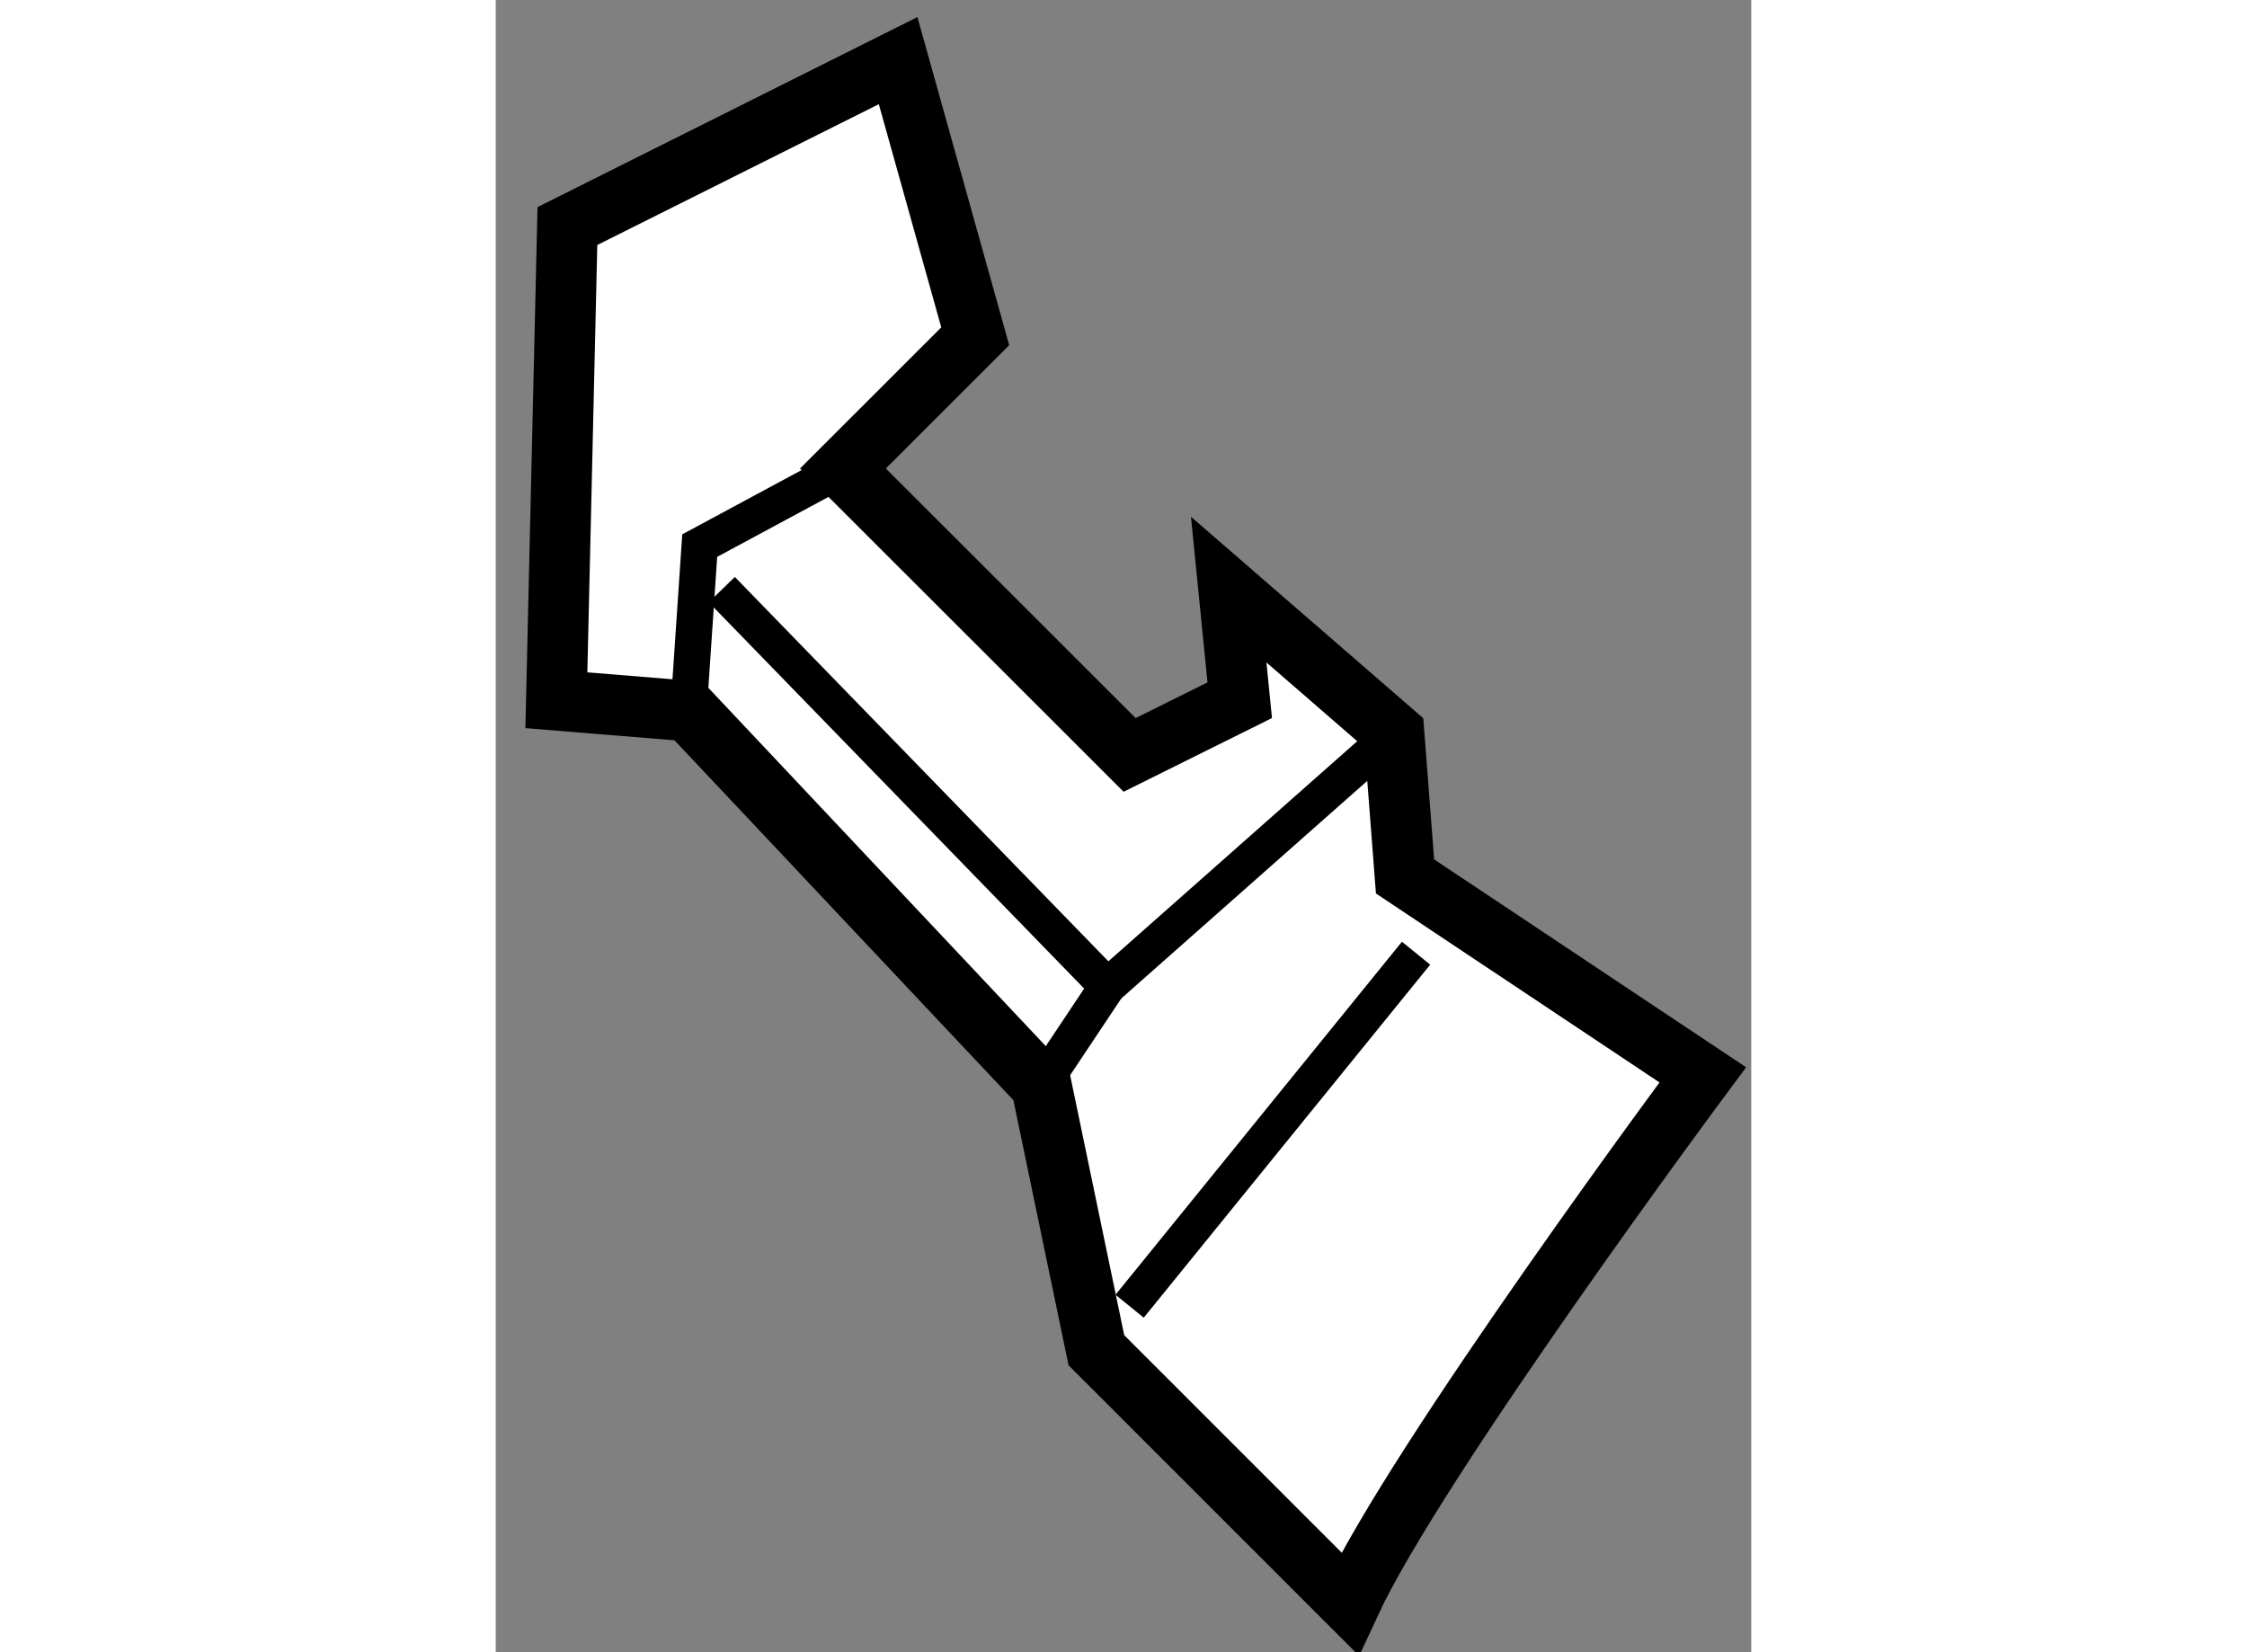
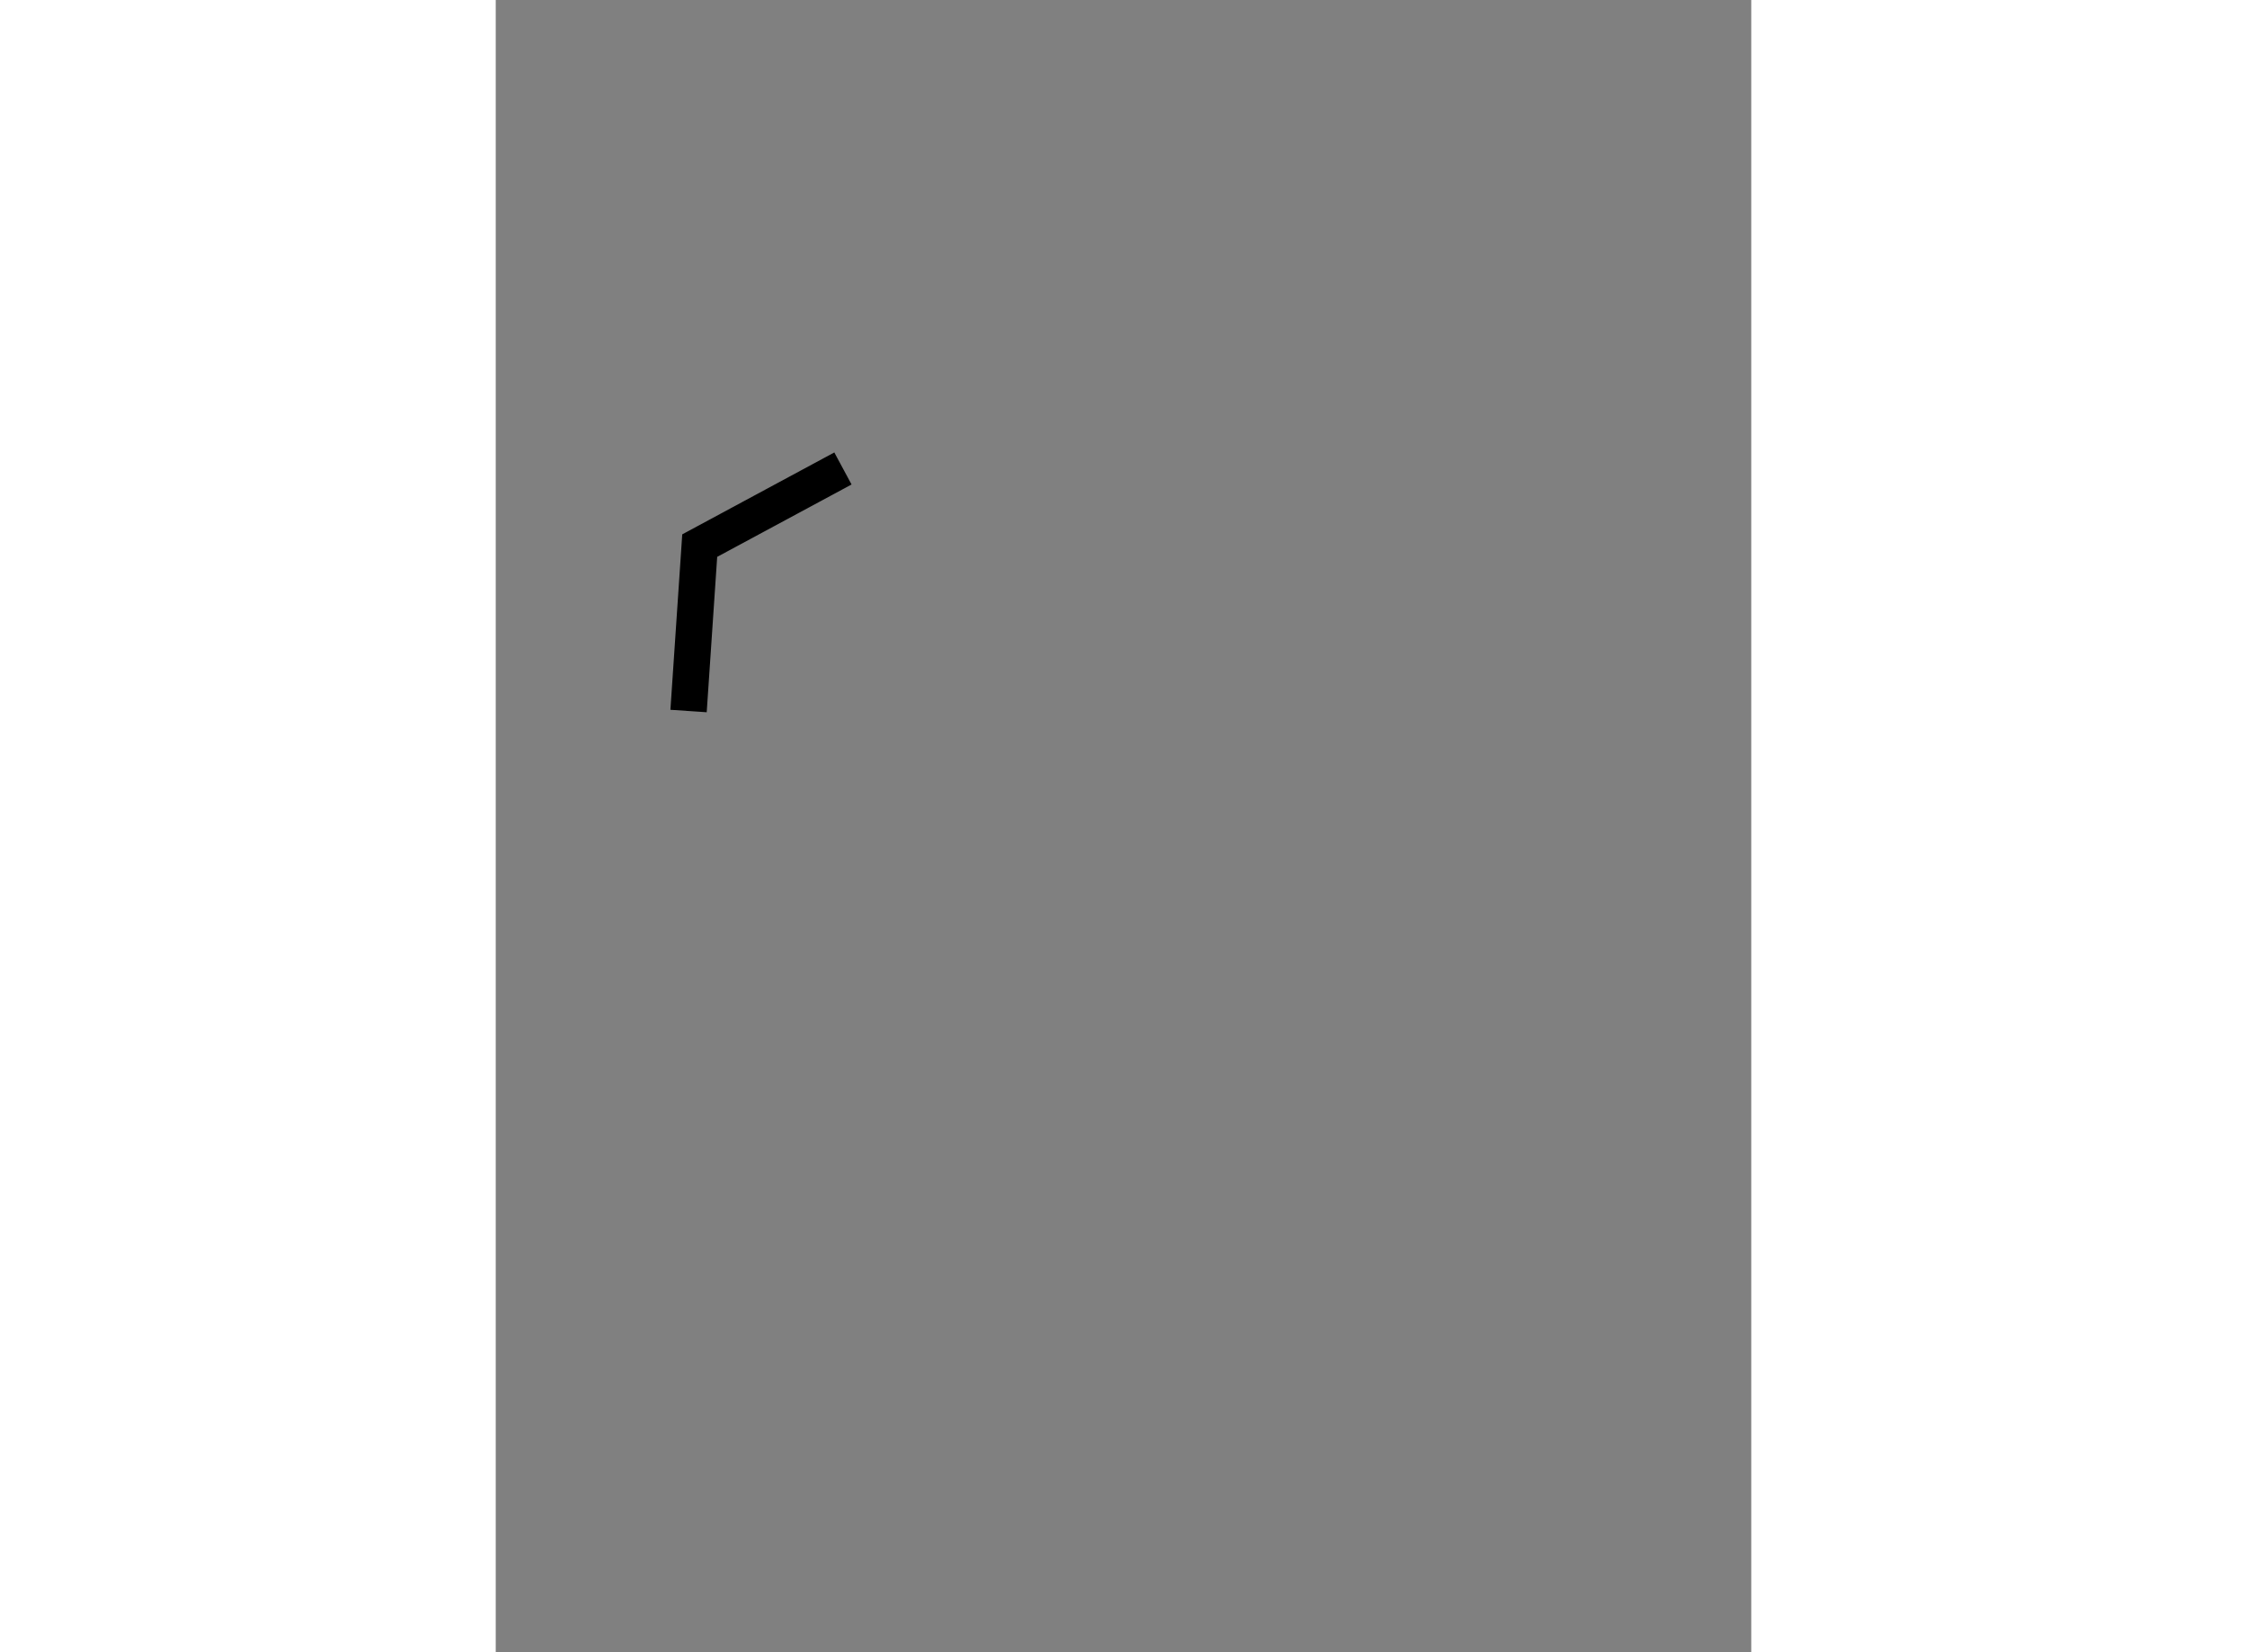
<svg xmlns="http://www.w3.org/2000/svg" version="1.1" x="0px" y="0px" width="244.8px" height="180px" viewBox="144.773 129.775 10.353 13.624" enable-background="new 0 0 244.8 180" xml:space="preserve">
  <rect x="144.773" y="129.775" width="10.353" height="13.624" fill="#808080" stroke="none" />
  <g>
-     <path fill="#FFFFFF" stroke="#000000" stroke-width="0.5" d="M146.363,135.638l-1.09-0.089l0.091-3.91l2.727-1.364l0.636,2.273     l-1.091,1.09L150,136l0.908-0.451l-0.091-0.912l1.363,1.182l0.091,1.183l2.455,1.636c0,0-2.364,3.18-2.91,4.361l-2.09-2.09     l-0.454-2.182L146.363,135.638z" />
-     <polyline fill="none" stroke="#000000" stroke-width="0.3" points="152.181,135.818 149.817,137.909 146.637,134.637   " />
-     <line fill="none" stroke="#000000" stroke-width="0.3" x1="150" y1="140.546" x2="152.362" y2="137.635" />
    <polyline fill="none" stroke="#000000" stroke-width="0.3" points="146.363,135.638 146.455,134.274 147.636,133.638   " />
-     <line fill="none" stroke="#000000" stroke-width="0.3" x1="149.272" y1="138.727" x2="149.817" y2="137.909" />
  </g>
</svg>